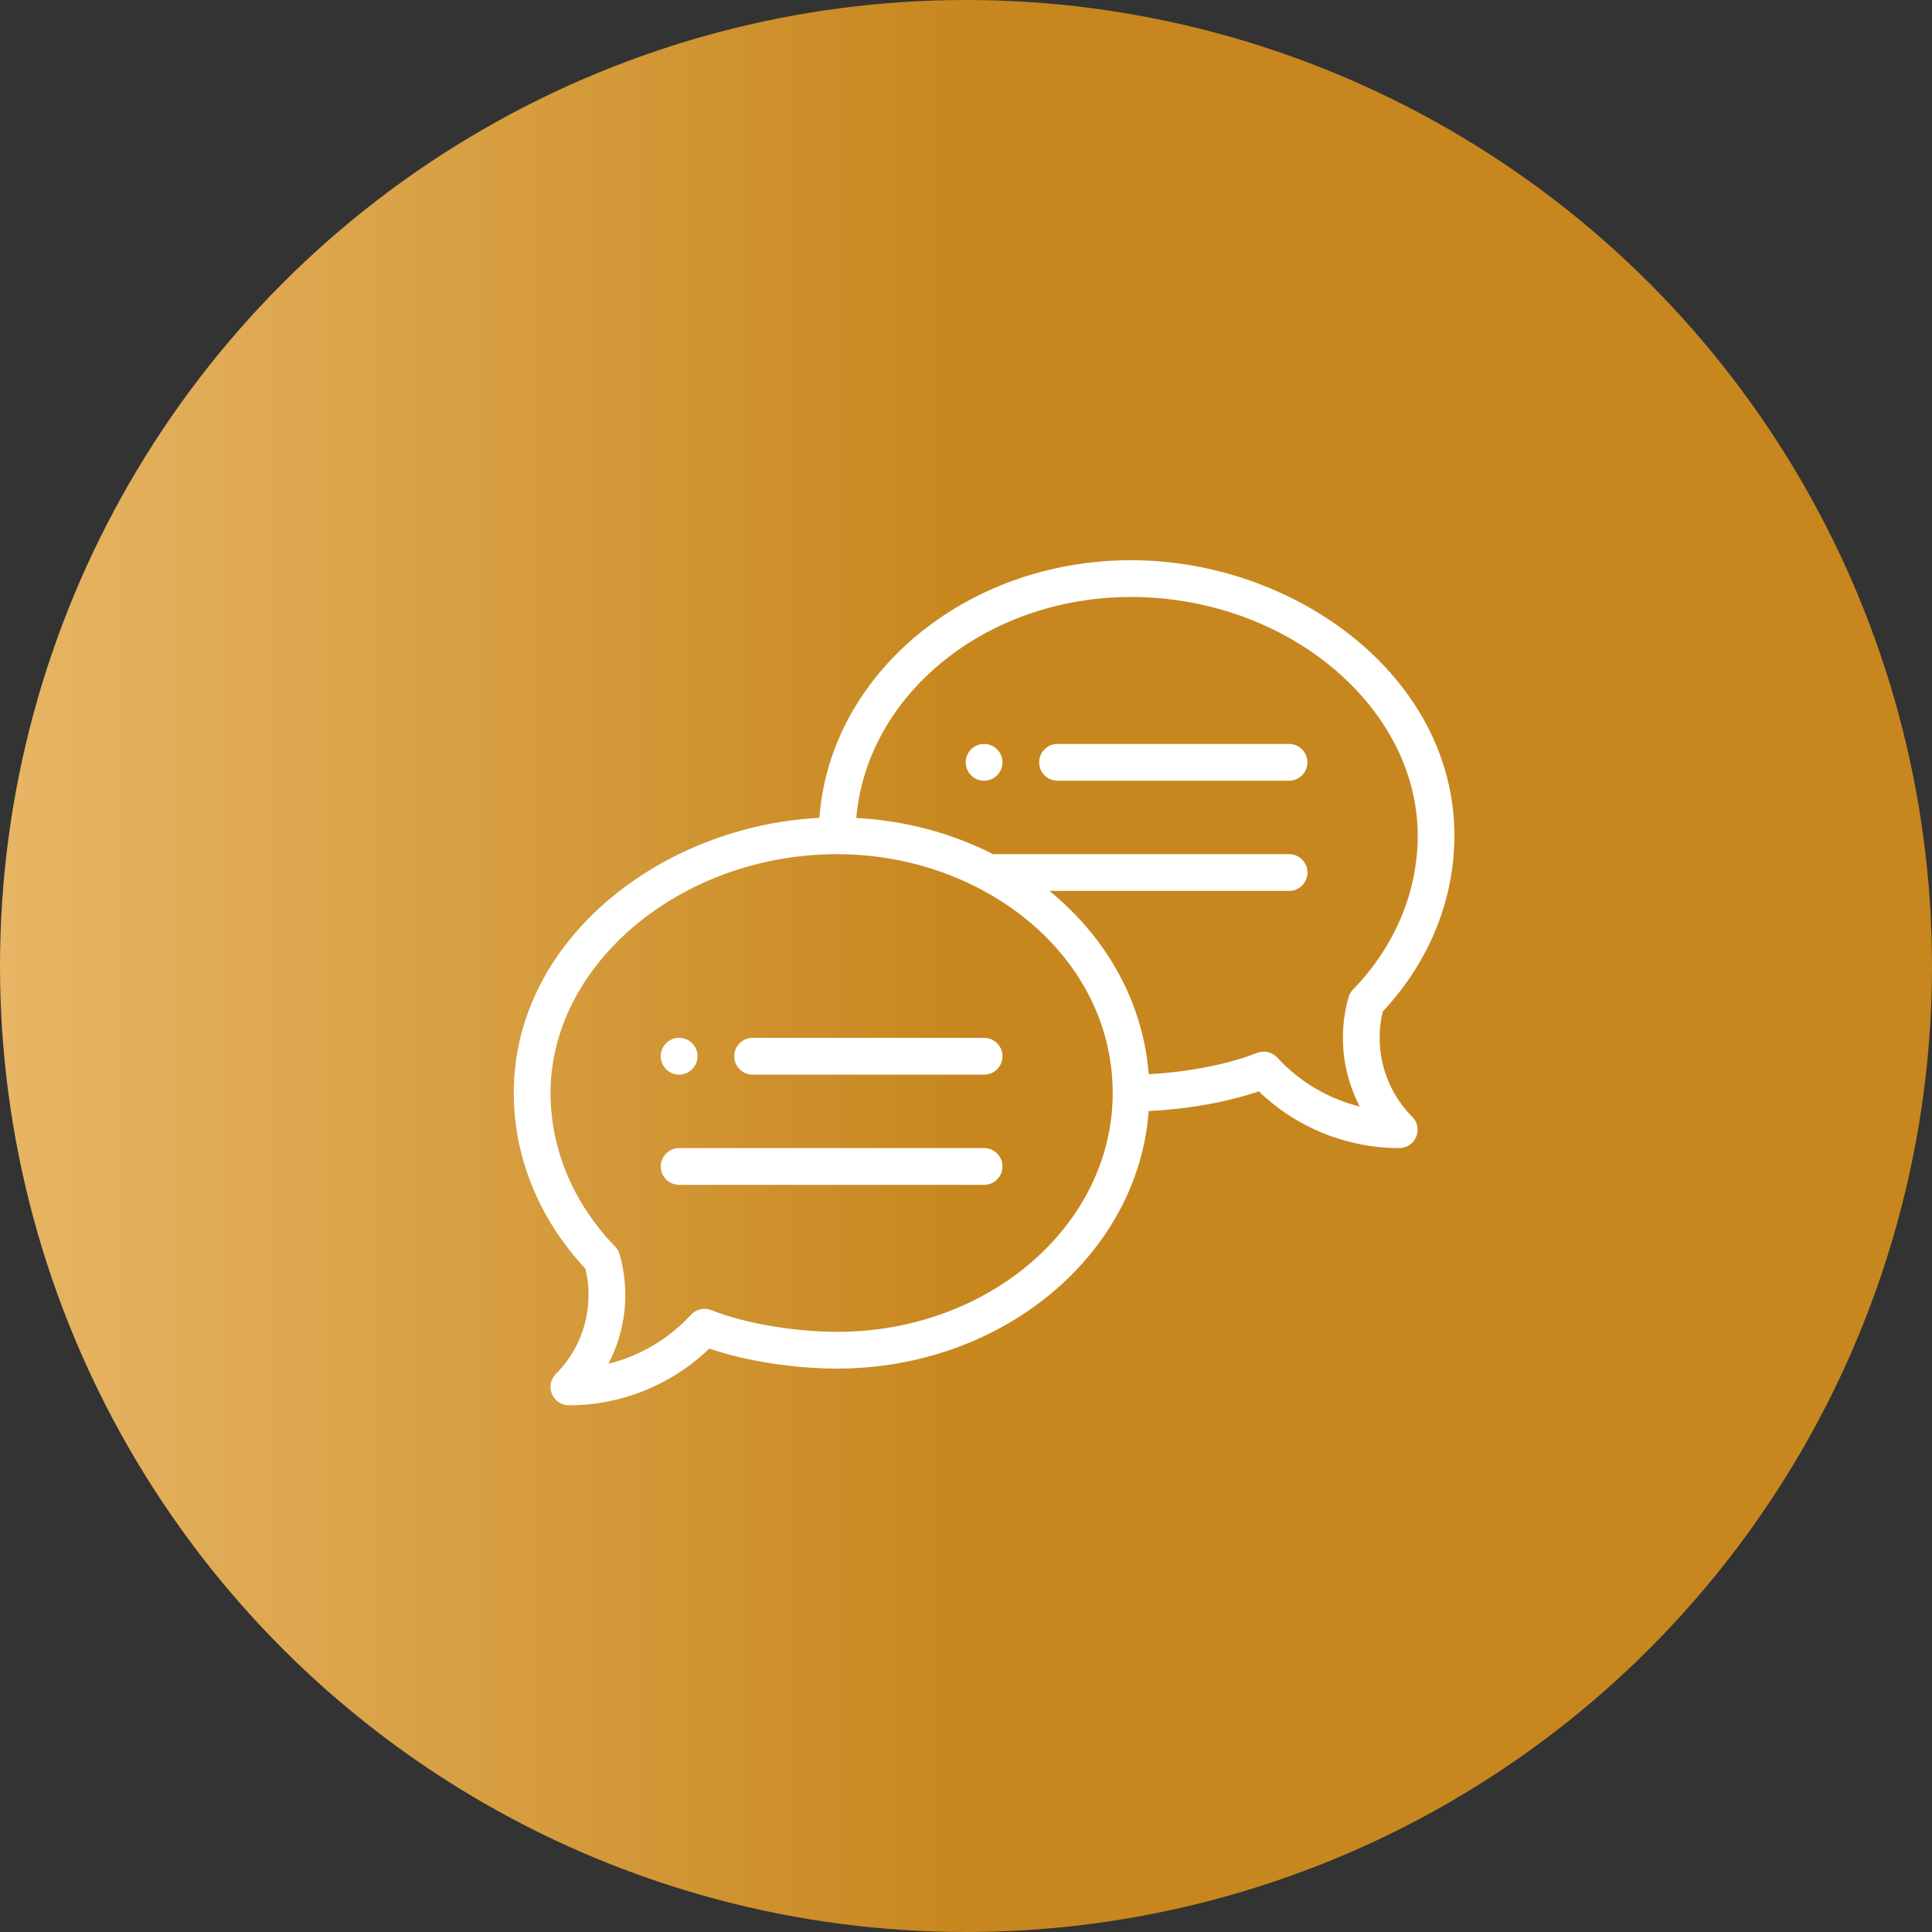
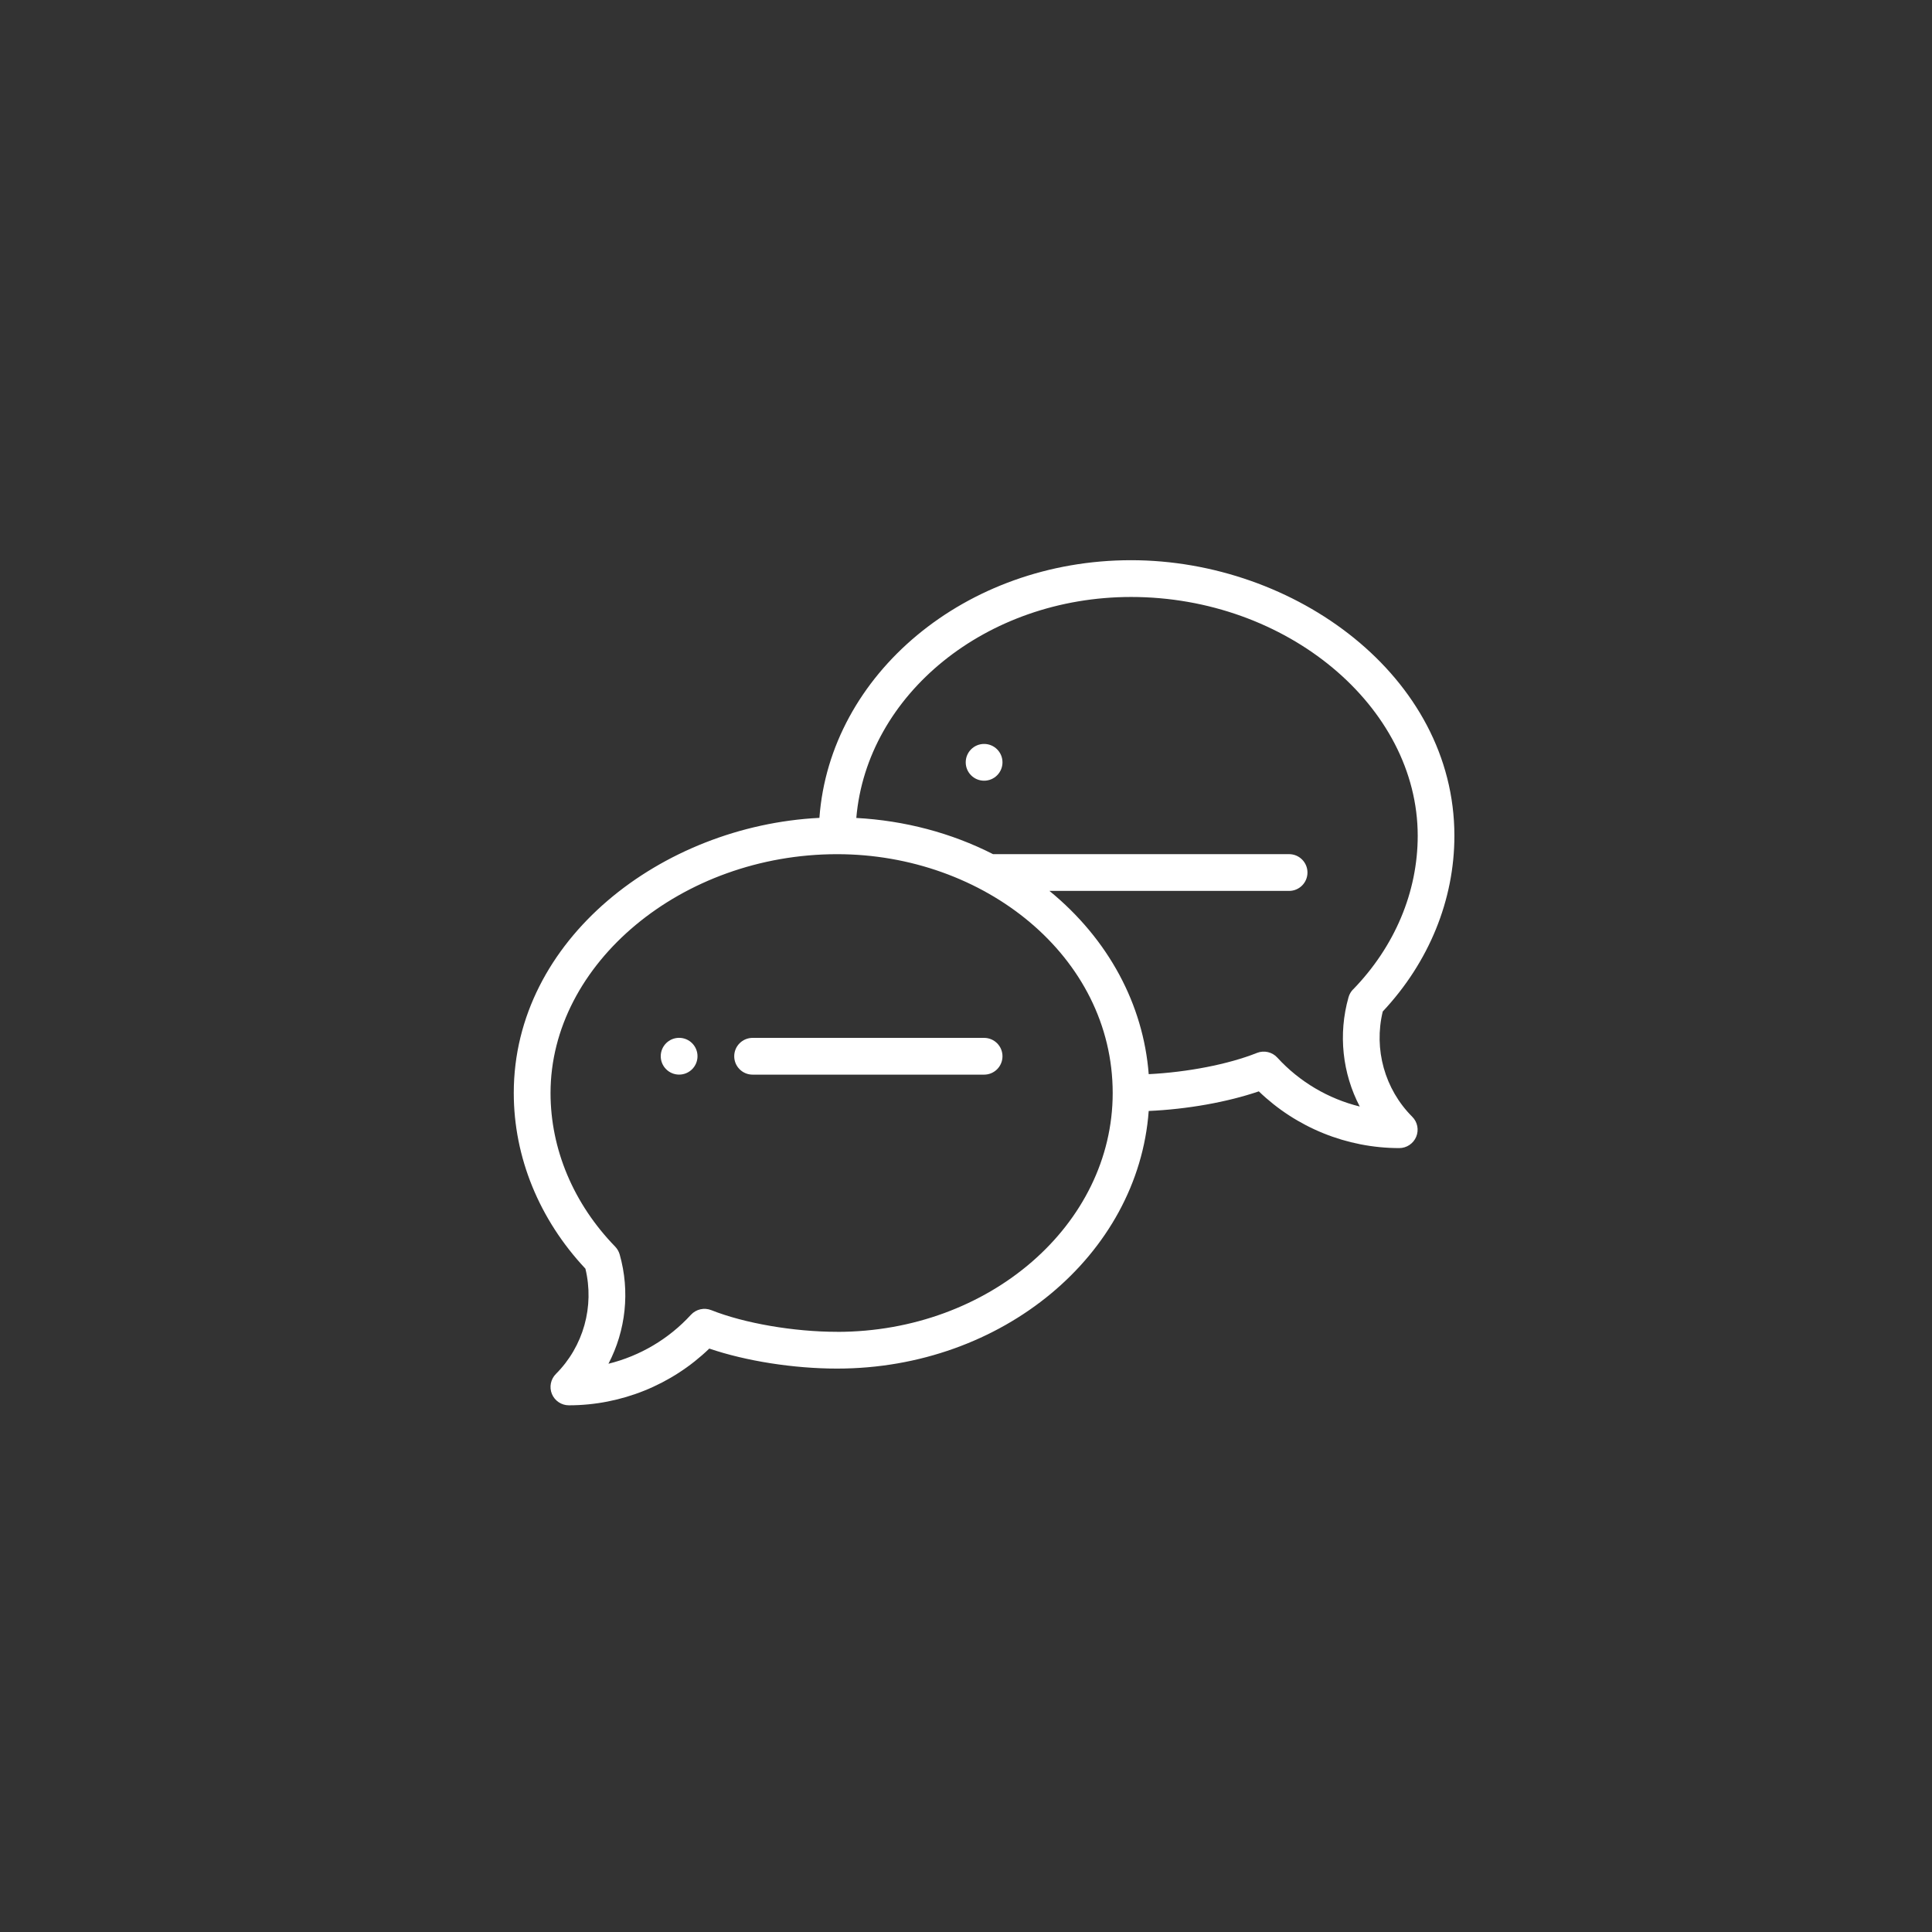
<svg xmlns="http://www.w3.org/2000/svg" width="11.642mm" height="11.642mm" viewBox="0 0 11.642 11.642" version="1.1" id="svg877">
  <rect x="0" y="0" width="11.642" height="11.642" fill="#333333" stroke="none" />
  <defs id="defs874">
    <linearGradient id="paint0_linear_31_95" x1="66" y1="46" x2="44" y2="46" gradientUnits="userSpaceOnUse" gradientTransform="matrix(0.265,0,0,0.265,102.151,105.409)">
      <stop stop-color="#C7871E" id="stop33" />
      <stop offset="1" stop-color="#E7B564" id="stop35" />
    </linearGradient>
    <clipPath id="clip0_31_95">
-       <rect width="21.389" height="21.389" fill="#ffffff" transform="translate(55.611,35.611)" id="rect38" x="0" y="0" />
-     </clipPath>
+       </clipPath>
    <linearGradient id="paint0_linear_2_561" x1="66" y1="46" x2="44" y2="46" gradientUnits="userSpaceOnUse" gradientTransform="matrix(0.265,0,0,0.265,-9.479,-0.591)">
      <stop stop-color="#C7871E" id="stop37" />
      <stop offset="1" stop-color="#E7B564" id="stop39" />
    </linearGradient>
    <clipPath id="clip0_2_561">
      <rect width="21.389" height="21.389" fill="#ffffff" transform="translate(55.611,35.611)" id="rect42" x="0" y="0" />
    </clipPath>
  </defs>
  <g id="layer1">
    <g id="g1404" transform="translate(-2.162,-5.758)">
-       <circle cx="7.983" cy="11.579" r="5.821" fill="url(#paint0_linear_2_561)" id="circle2" style="fill:url(#paint0_linear_2_561);stroke-width:0.265" />
      <g clip-path="url(#clip0_2_561)" id="g16" transform="matrix(0.265,0,0,0.265,-9.479,-0.591)">
        <path d="m 66.306,40.875 c -0.231,0 -0.418,0.187 -0.418,0.418 0,0.231 0.187,0.418 0.418,0.418 0.231,0 0.418,-0.187 0.418,-0.418 0,-0.231 -0.187,-0.418 -0.418,-0.418 z" fill="#ffffff" id="path4" />
        <path d="m 59.371,48.394 c 0.231,0 0.418,-0.187 0.418,-0.418 0,-0.231 -0.187,-0.418 -0.418,-0.418 -0.231,0 -0.418,0.187 -0.418,0.418 0,0.231 0.187,0.418 0.418,0.418 z" fill="#ffffff" id="path6" />
        <path d="m 69.648,36.697 c -3.761,0 -6.848,2.593 -7.087,5.859 -3.582,0.18 -6.95,2.762 -6.95,6.256 0,1.46 0.578,2.874 1.629,3.995 0.208,0.858 -0.044,1.767 -0.671,2.394 -0.119,0.119 -0.155,0.299 -0.091,0.455 0.065,0.156 0.217,0.258 0.386,0.258 1.191,0 2.34,-0.467 3.193,-1.29 0.831,0.283 1.915,0.455 2.906,0.455 3.76,0 6.847,-2.592 7.086,-5.858 0.875,-0.039 1.784,-0.2 2.504,-0.446 0.853,0.823 2.001,1.29 3.193,1.29 0.169,0 0.321,-0.102 0.386,-0.258 0.065,-0.156 0.029,-0.336 -0.091,-0.455 C 75.415,48.725 75.163,47.816 75.371,46.959 76.422,45.838 77,44.423 77,42.964 77,39.334 73.372,36.697 69.648,36.697 Z m -6.684,17.546 c -0.986,0 -2.109,-0.194 -2.862,-0.493 -0.161,-0.064 -0.345,-0.022 -0.463,0.106 -0.504,0.551 -1.16,0.936 -1.875,1.113 0.394,-0.754 0.494,-1.644 0.255,-2.486 -0.019,-0.066 -0.054,-0.127 -0.102,-0.177 -0.948,-0.976 -1.47,-2.217 -1.47,-3.493 0,-2.944 2.984,-5.431 6.517,-5.431 3.336,0 6.266,2.32 6.266,5.431 0,2.995 -2.811,5.431 -6.266,5.431 z M 74.695,46.457 c -0.048,0.05 -0.083,0.11 -0.102,0.177 -0.239,0.843 -0.139,1.732 0.255,2.486 -0.715,-0.177 -1.37,-0.561 -1.875,-1.113 -0.117,-0.128 -0.302,-0.17 -0.463,-0.106 -0.652,0.26 -1.583,0.439 -2.461,0.483 -0.122,-1.58 -0.91,-3.065 -2.257,-4.167 h 5.449 c 0.231,0 0.418,-0.187 0.418,-0.418 0,-0.231 -0.187,-0.418 -0.418,-0.418 h -6.732 c -0.948,-0.483 -2.013,-0.764 -3.109,-0.823 0.24,-2.806 2.951,-5.025 6.249,-5.025 3.533,0 6.517,2.487 6.517,5.431 0,1.277 -0.522,2.517 -1.47,3.494 z" fill="#ffffff" id="path8" />
        <path d="m 66.306,47.559 h -5.264 c -0.231,0 -0.418,0.187 -0.418,0.418 0,0.231 0.187,0.418 0.418,0.418 h 5.264 c 0.231,0 0.418,-0.187 0.418,-0.418 0,-0.231 -0.187,-0.418 -0.418,-0.418 z" fill="#ffffff" id="path10" />
-         <path d="m 66.306,50.065 h -6.935 c -0.231,0 -0.418,0.187 -0.418,0.418 0,0.231 0.187,0.418 0.418,0.418 h 6.935 c 0.231,0 0.418,-0.187 0.418,-0.418 0,-0.231 -0.187,-0.418 -0.418,-0.418 z" fill="#ffffff" id="path12" />
-         <path d="m 73.24,40.875 h -5.264 c -0.231,0 -0.418,0.187 -0.418,0.418 0,0.231 0.187,0.418 0.418,0.418 h 5.264 c 0.231,0 0.418,-0.187 0.418,-0.418 0,-0.231 -0.187,-0.418 -0.418,-0.418 z" fill="#ffffff" id="path14" />
      </g>
    </g>
  </g>
</svg>